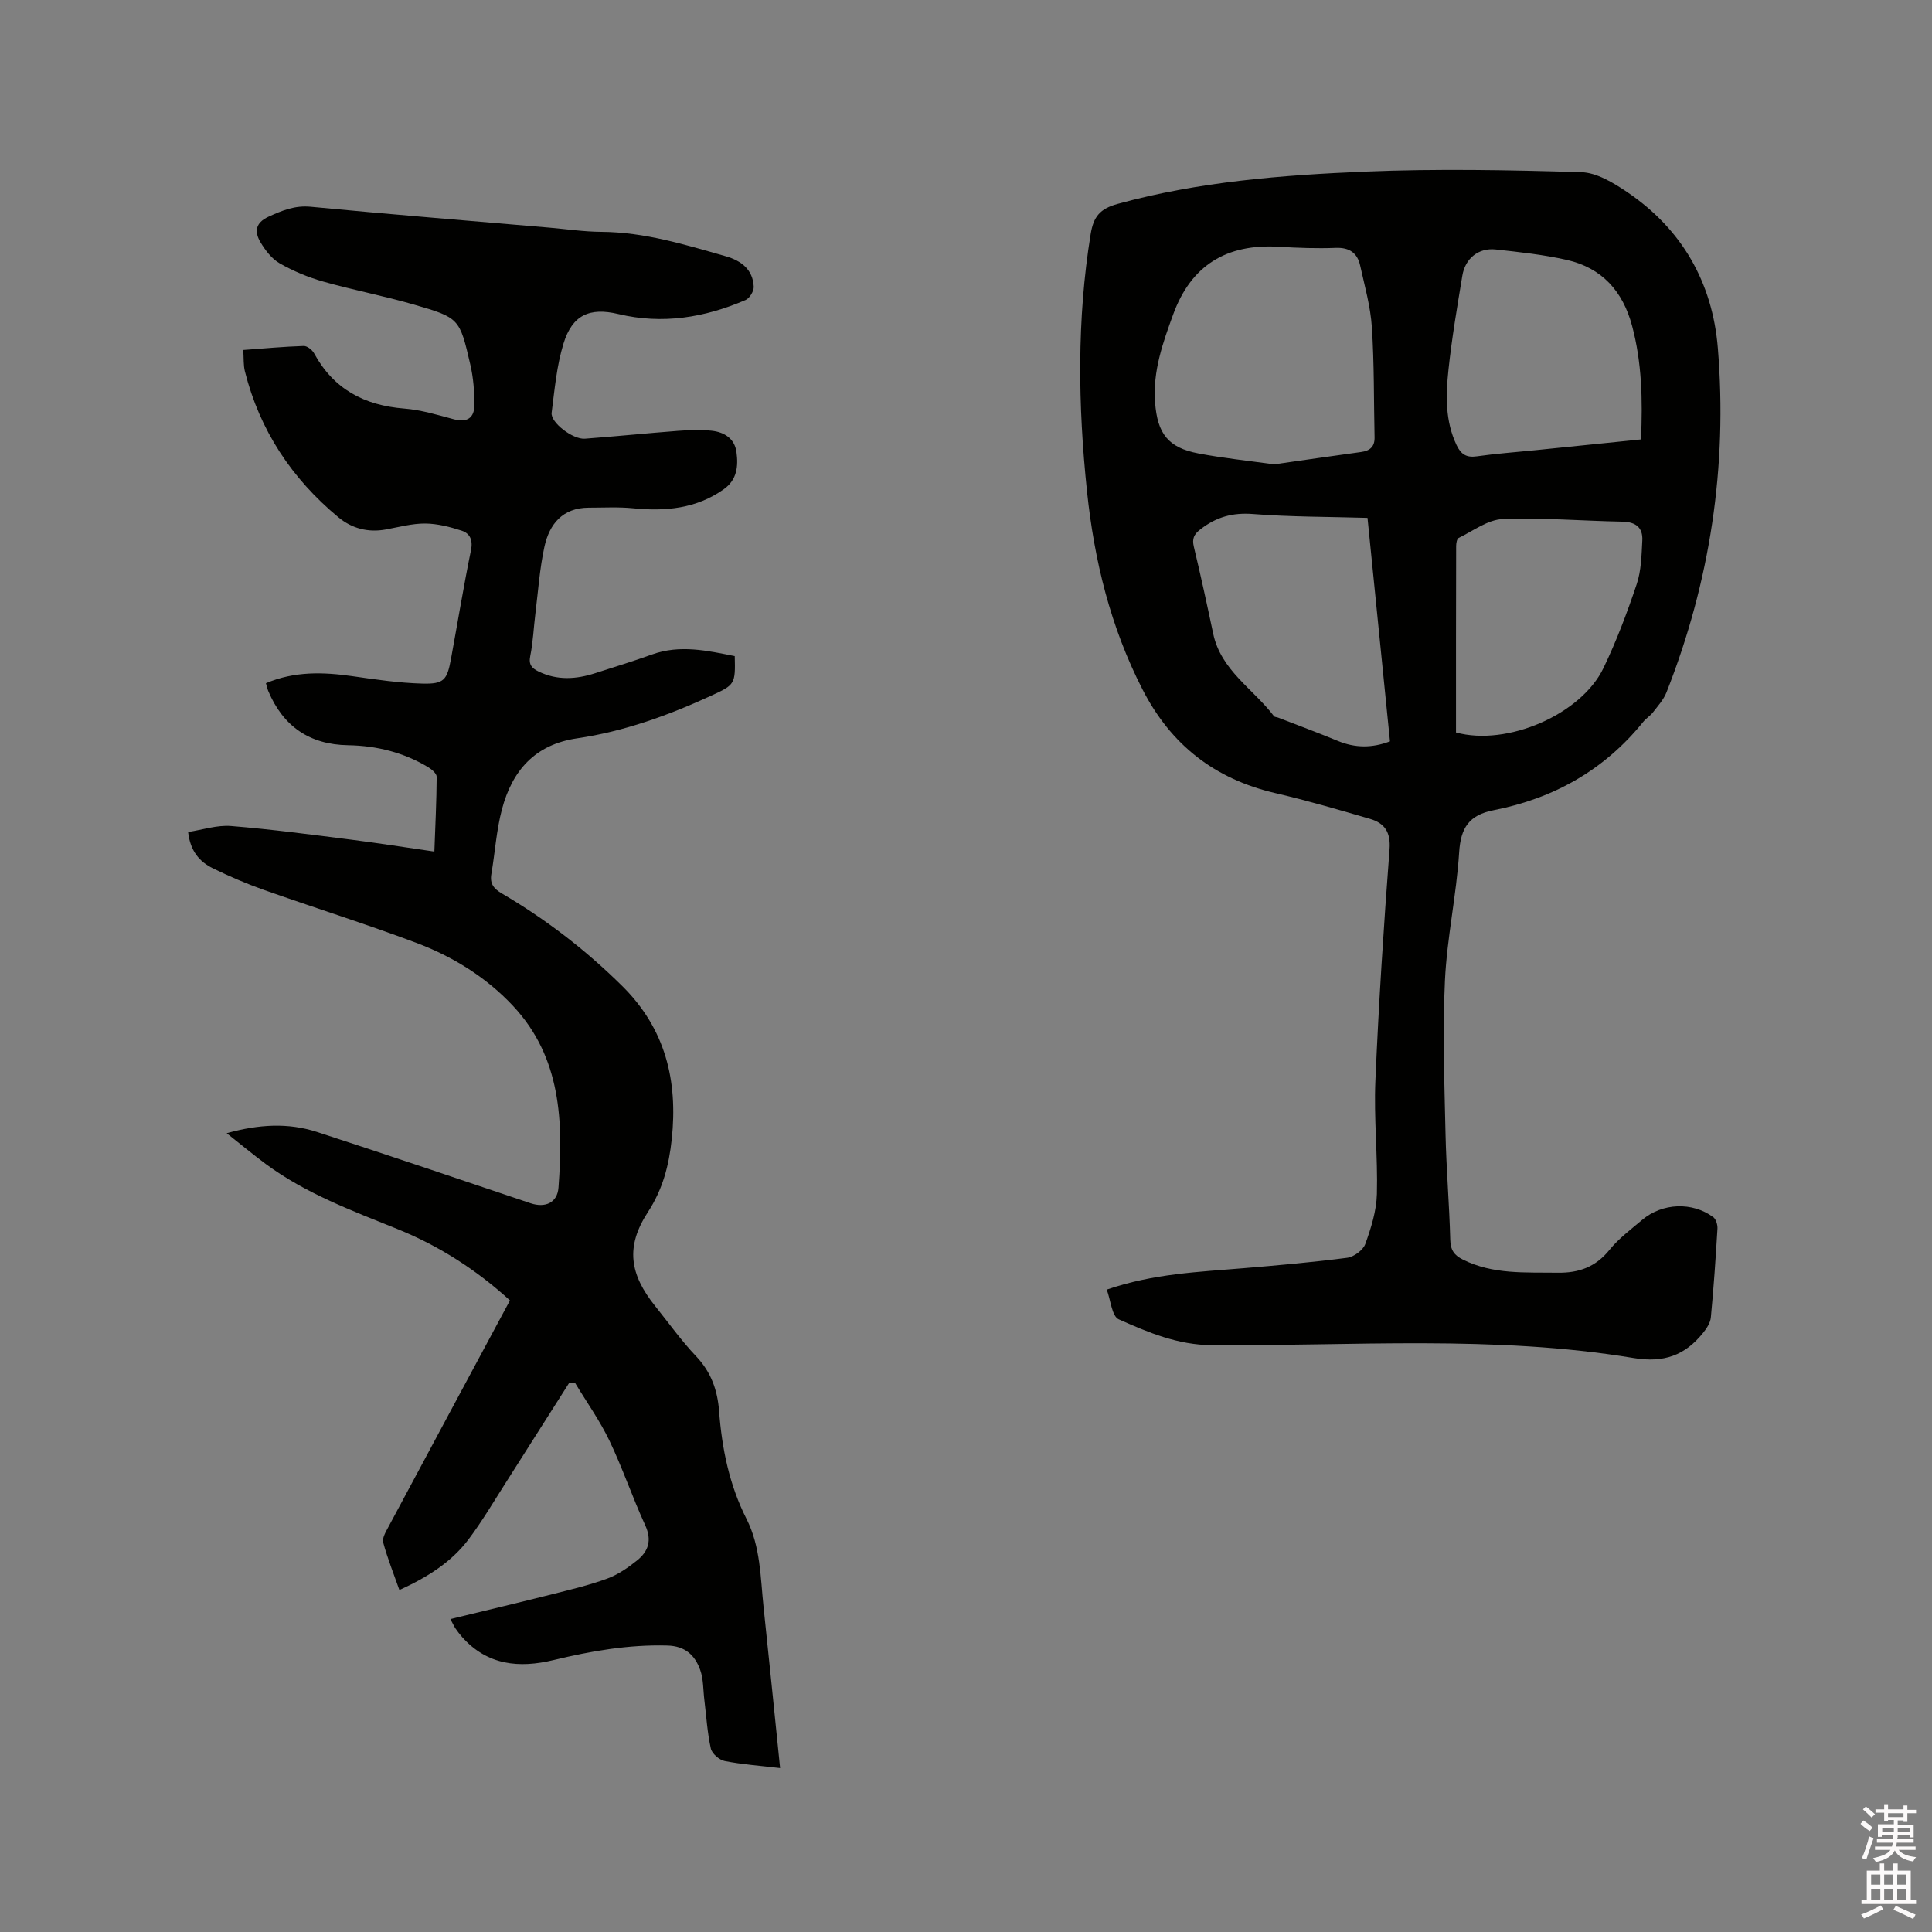
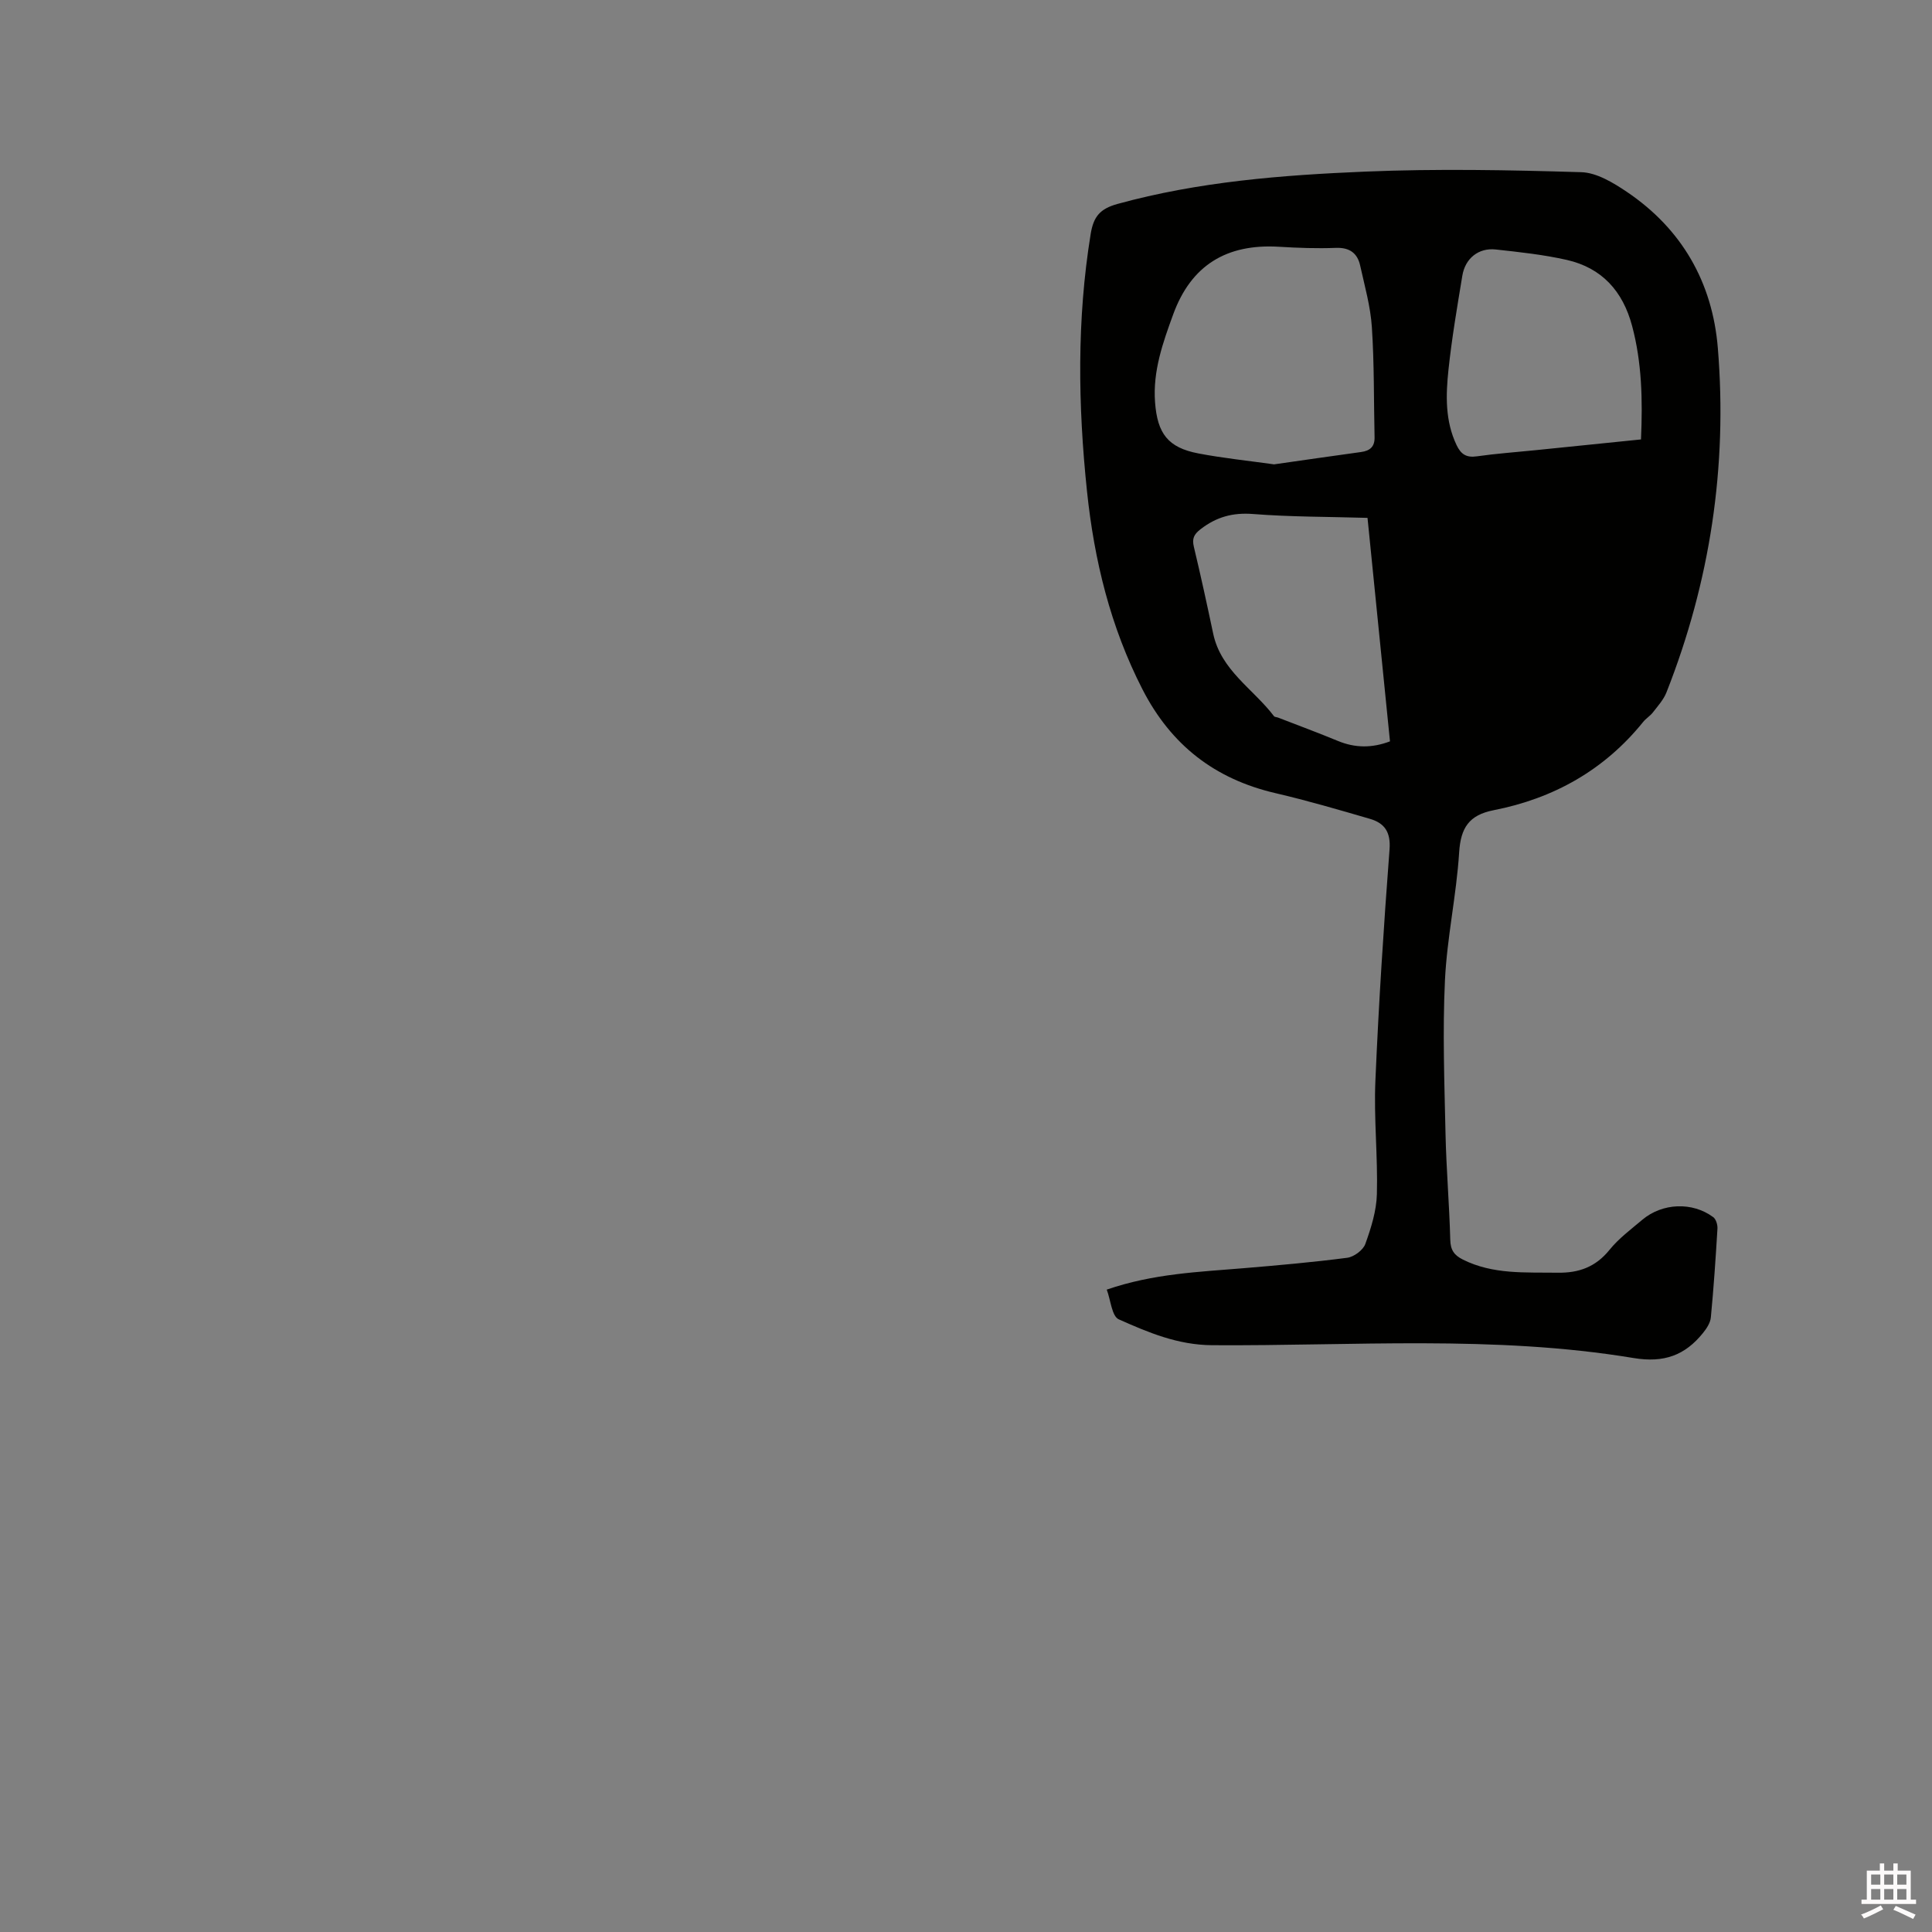
<svg xmlns="http://www.w3.org/2000/svg" enable-background="new 0 0 400 400" viewBox="0 0 400 400">
  <rect x="0" y="0" width="400" height="400" fill="#808080" stroke="none" />
-   <path d="m385.2 377.6.6-.7c.6.4 1.3.9 1.9 1.5l-.6.7c-.8-.5-1.4-1-1.9-1.5zm.3 7.1c.6-1.4 1.1-2.9 1.5-4.5.3.1.6.3.9.4-.5 1.4-1 2.9-1.5 4.4zm.2-10.1.6-.6c.7.5 1.3 1.1 1.9 1.6l-.7.7c-.6-.6-1.2-1.2-1.8-1.7zm8.4-.8h.8v.9h1.8v.7h-1.8v1.8h-.8v-.3h-1.2v.9h3.3v2.6h-.8v-.4h-2.5c0 .3 0 .6-.1.8h3.4v.7h-3.5c0 .3-.1.6-.1.8h4v.7h-3.5c.7.9 1.9 1.3 3.6 1.5-.2.2-.4.5-.6.9-1.9-.3-3.2-1.1-3.8-2.3-.5 1.1-1.8 2-3.9 2.4-.2-.3-.4-.5-.6-.8 1.9-.4 3.1-.9 3.6-1.7h-3.2v-.7h3.5c.1-.2.1-.5.2-.8h-3.3v-.7h3.4c0-.2 0-.5 0-.8h-2.4v.3h-.8v-2.6h3.3v-.9h-1.2v.3h-.8v-1.8h-1.8v-.7h1.8v-.9h.8v.9h3.2zm-4.4 5.5h2.4c0-.3 0-.6 0-.9h-2.4zm1.2-3.1h3.2v-.8h-3.2zm4.4 2.2h-2.4v.9h2.5v-.9z" fill="#fcfafa" />
  <path d="m389.2 385.8h.9v1.5h1.9v-1.5h.9v1.5h2.7v6h1.1v.9h-11.3v-.9h1.1v-6h2.7zm.2 8.7.5.8c-1.2.6-2.5 1.3-4 1.9-.2-.3-.3-.6-.6-.8 1.6-.6 3-1.3 4.1-1.9zm-2-4.3h1.9v-2.1h-1.9zm0 3.1h1.9v-2.2h-1.9zm2.7-3.1h1.9v-2.1h-1.9zm0 3.1h1.9v-2.2h-1.9zm2.4 1.3c1.4.6 2.7 1.2 4.1 1.8l-.5.9c-1.5-.7-2.8-1.4-4.1-1.9zm2.2-6.5h-1.9v2.1h1.9zm-1.9 5.2h1.9v-2.2h-1.9z" fill="#fcfafa" />
  <g fill="#010100">
-     <path d="m161.51 366.06c-4.16-.49-7.86-.75-11.47-1.46-1.12-.22-2.63-1.53-2.87-2.58-.73-3.28-.93-6.69-1.34-10.04-.26-2.09-.17-4.3-.86-6.23-1.08-3.03-3.08-4.96-6.81-5.06-8.04-.22-15.81 1.14-23.56 3.01-7.12 1.72-13.72 1.09-18.94-4.79-.49-.55-.94-1.15-1.36-1.76-.28-.41-.48-.88-1.05-1.94 7.29-1.77 14.25-3.42 21.19-5.17 3.79-.96 7.62-1.86 11.28-3.21 2.23-.82 4.31-2.26 6.18-3.76 2.34-1.87 3.11-4.18 1.69-7.27-2.65-5.77-4.68-11.82-7.42-17.54-1.98-4.13-4.68-7.92-7.06-11.86-.42-.03-.84-.07-1.26-.1-4.29 6.75-8.56 13.5-12.86 20.24-2.62 4.09-5.08 8.31-7.99 12.18-3.58 4.74-8.54 7.84-14.31 10.48-1.16-3.31-2.45-6.52-3.35-9.83-.25-.9.51-2.18 1.04-3.17 8.34-15.59 16.71-31.15 25.2-46.96-6.81-6.22-14.58-11.26-23.27-14.77-9.43-3.81-18.98-7.35-27.26-13.46-2.61-1.93-5.11-4.02-8.12-6.39 6.65-1.85 12.73-2.2 18.7-.26 14.78 4.81 29.49 9.79 44.22 14.76 3 1.01 5.55-.07 5.78-3.26 1-13.56.6-26.93-9.45-37.64-5.57-5.94-12.51-10.22-20.11-13.06-10.4-3.9-21.01-7.23-31.48-10.93-3.58-1.27-7.09-2.78-10.5-4.45-2.76-1.35-4.7-3.55-5.14-7.52 3-.46 6-1.48 8.9-1.24 8.32.67 16.62 1.78 24.91 2.83 5.55.7 11.08 1.58 17.17 2.46.2-5.41.45-10.45.48-15.48 0-.66-.99-1.52-1.71-1.96-5.1-3.09-10.72-4.48-16.64-4.58-7.98-.13-13.43-3.91-16.51-11.2-.2-.47-.3-.98-.49-1.64 5.91-2.5 11.83-2.32 17.87-1.46 4.81.69 9.64 1.41 14.48 1.54 4.52.12 5.15-.72 5.96-5.11 1.38-7.5 2.61-15.03 4.14-22.5.44-2.12-.22-3.49-1.92-4.05-2.43-.79-5.02-1.46-7.55-1.48-2.71-.02-5.44.73-8.15 1.23-3.69.68-7.04-.21-9.84-2.53-9.64-8-16.28-17.99-19.35-30.22-.32-1.29-.22-2.69-.33-4.41 4.34-.32 8.42-.7 12.51-.83.71-.02 1.76.8 2.15 1.52 4.05 7.44 10.42 10.79 18.69 11.44 3.45.27 6.86 1.31 10.23 2.21 2.73.74 4.25-.26 4.26-2.9.02-2.81-.2-5.69-.84-8.43-2.21-9.56-2.25-9.68-11.67-12.41-6.19-1.8-12.56-3-18.77-4.76-3.12-.88-6.2-2.17-9.01-3.77-1.64-.93-2.98-2.69-3.98-4.36-1.27-2.14-1.14-4.03 1.69-5.32s5.43-2.36 8.74-2.04c16.44 1.58 32.91 2.9 49.37 4.32 3.59.31 7.18.85 10.77.87 8.93.06 17.32 2.65 25.76 5.06 3.19.91 5.61 2.74 5.78 6.3.04.91-.85 2.39-1.68 2.75-8.46 3.64-17.19 5.1-26.35 2.91-5.98-1.43-9.54.22-11.35 6.1-1.42 4.6-1.84 9.52-2.46 14.34-.26 2 4.38 5.55 6.87 5.37 6.44-.48 12.88-1.14 19.32-1.63 2.31-.17 4.66-.26 6.95-.02 2.6.28 4.75 1.61 5.13 4.43.39 2.89.13 5.71-2.6 7.66-5.71 4.06-12.1 4.63-18.83 3.96-3.03-.3-6.12-.12-9.18-.12-5.39.02-8.12 3.39-9.15 8.07-.99 4.53-1.3 9.21-1.87 13.82-.37 2.94-.48 5.93-1.07 8.83-.37 1.8.35 2.52 1.71 3.19 3.87 1.89 7.8 1.63 11.75.35 3.93-1.27 7.88-2.47 11.76-3.87 5.8-2.08 11.45-.79 17.12.34.15 5.8.05 5.93-4.87 8.19-8.89 4.09-18.06 7.41-27.75 8.83-8.78 1.28-13.45 6.71-15.57 14.67-1.16 4.37-1.44 8.96-2.2 13.44-.34 2 .5 3.03 2.17 4.01 9.09 5.33 17.37 11.7 24.89 19.13 8.98 8.87 11.58 19.61 10.29 31.73-.58 5.39-1.83 10.34-4.94 15.11-4.67 7.17-3.79 12.87 1.52 19.48 2.79 3.47 5.38 7.13 8.44 10.35 3.11 3.27 4.45 7.01 4.78 11.38.58 7.76 2.13 15.32 5.68 22.32 2.92 5.78 2.87 12.09 3.53 18.28 1.16 10.92 2.25 21.87 3.42 33.3z" />
-     <path d="m229.14 267c9.7-3.33 19.03-3.65 28.29-4.43 7.17-.6 14.35-1.23 21.49-2.16 1.39-.18 3.29-1.58 3.75-2.85 1.2-3.32 2.31-6.86 2.4-10.34.21-7.81-.65-15.65-.31-23.45.68-15.99 1.72-31.96 2.93-47.92.27-3.59-1.04-5.44-4.07-6.32-6.49-1.89-12.98-3.79-19.56-5.32-12.55-2.92-21.6-9.94-27.52-21.48-6.64-12.95-9.99-26.71-11.49-41.03-1.86-17.77-2.12-35.51.76-53.24.59-3.61 1.91-5.23 5.57-6.24 16.8-4.62 34.02-5.97 51.25-6.69 14.9-.62 29.86-.33 44.77.12 3.19.1 6.59 2.17 9.4 4.06 11.43 7.7 17.75 18.78 18.86 32.35 2.01 24.53-1.59 48.36-10.64 71.3-.6 1.51-1.78 2.81-2.8 4.13-.58.75-1.45 1.26-2.04 2-8.04 9.96-18.55 15.83-30.96 18.26-5.08 1-6.8 3.64-7.12 8.74-.56 8.86-2.52 17.65-2.94 26.51-.5 10.56-.11 21.17.12 31.75.16 7.31.79 14.61.98 21.91.05 2.13.78 3.2 2.61 4.12 6.26 3.13 12.95 2.62 19.62 2.72 4.41.07 7.88-1.19 10.74-4.73 1.9-2.36 4.44-4.24 6.78-6.22 4.16-3.51 10.38-3.76 14.7-.55.58.43.92 1.59.87 2.39-.37 6.14-.78 12.27-1.37 18.39-.11 1.12-.89 2.3-1.64 3.22-3.71 4.6-8.06 6.21-14.33 5.17-28.93-4.8-58.17-2.47-87.28-2.66-7.16-.05-13.22-2.64-19.32-5.35-1.45-.63-1.68-3.99-2.5-6.16zm34.64-170.86c5.88-.84 11.93-1.72 17.99-2.55 1.86-.25 2.87-1.1 2.82-3.07-.17-7.6-.06-15.22-.56-22.79-.28-4.28-1.49-8.52-2.42-12.74-.57-2.59-2.2-3.78-5.05-3.67-3.91.15-7.83.01-11.74-.23-10.88-.66-18.21 3.83-21.92 13.99-2.13 5.84-4.24 11.74-3.76 18.19.48 6.5 2.68 9.41 8.98 10.61 5.08.97 10.24 1.5 15.66 2.26zm19.35 11.08c-8.08-.24-15.92-.19-23.7-.8-4.22-.33-7.6.62-10.86 3.14-1.4 1.08-1.8 1.96-1.39 3.67 1.43 5.97 2.73 11.96 4 17.97 1.61 7.6 8.31 11.44 12.58 17.07.16.21.59.19.88.31 4.12 1.6 8.27 3.13 12.35 4.82 3.6 1.49 7.09 1.49 10.79.09-1.55-15.45-3.07-30.62-4.65-46.27zm56.62-16.24c.36-8.24.18-15.92-1.84-23.5-1.92-7.21-6.26-12.02-13.53-13.67-4.82-1.09-9.79-1.62-14.72-2.16-3.54-.38-6.31 1.84-6.9 5.43-1.07 6.48-2.18 12.96-2.87 19.48-.56 5.26-.71 10.57 1.68 15.6.91 1.9 2.03 2.63 4.19 2.32 3.98-.57 8-.85 12.01-1.26 7.26-.73 14.51-1.48 21.98-2.24zm-38.3 60.67c10.59 2.9 25.9-3.72 30.52-13.32 2.7-5.6 4.91-11.48 6.89-17.38.95-2.83 1-6 1.16-9.03.15-2.71-1.37-3.87-4.15-3.92-8.25-.15-16.52-.86-24.75-.53-3.1.12-6.12 2.45-9.12 3.9-.37.18-.52 1.12-.52 1.7-.04 12.81-.03 25.62-.03 38.58z" />
+     <path d="m229.14 267c9.7-3.33 19.03-3.65 28.29-4.43 7.17-.6 14.35-1.23 21.49-2.16 1.39-.18 3.29-1.58 3.75-2.85 1.2-3.32 2.31-6.86 2.4-10.34.21-7.81-.65-15.65-.31-23.45.68-15.99 1.72-31.96 2.93-47.92.27-3.59-1.04-5.44-4.07-6.32-6.49-1.89-12.98-3.79-19.56-5.32-12.55-2.92-21.6-9.94-27.52-21.48-6.64-12.95-9.99-26.71-11.49-41.03-1.86-17.77-2.12-35.51.76-53.24.59-3.61 1.91-5.23 5.57-6.24 16.8-4.62 34.02-5.97 51.25-6.69 14.9-.62 29.86-.33 44.77.12 3.19.1 6.59 2.17 9.4 4.06 11.43 7.7 17.75 18.78 18.86 32.35 2.01 24.53-1.59 48.36-10.64 71.3-.6 1.51-1.78 2.81-2.8 4.13-.58.75-1.45 1.26-2.04 2-8.04 9.96-18.55 15.83-30.96 18.26-5.08 1-6.8 3.64-7.12 8.74-.56 8.86-2.52 17.65-2.94 26.51-.5 10.56-.11 21.17.12 31.75.16 7.31.79 14.61.98 21.91.05 2.13.78 3.2 2.61 4.12 6.26 3.13 12.95 2.62 19.62 2.72 4.41.07 7.88-1.19 10.74-4.73 1.9-2.36 4.44-4.24 6.78-6.22 4.16-3.51 10.38-3.76 14.7-.55.58.43.92 1.59.87 2.39-.37 6.14-.78 12.27-1.37 18.39-.11 1.12-.89 2.3-1.64 3.22-3.71 4.6-8.06 6.21-14.33 5.17-28.93-4.8-58.17-2.47-87.28-2.66-7.16-.05-13.22-2.64-19.32-5.35-1.45-.63-1.68-3.99-2.5-6.16zm34.64-170.86c5.88-.84 11.93-1.72 17.99-2.55 1.86-.25 2.87-1.1 2.82-3.07-.17-7.6-.06-15.22-.56-22.79-.28-4.28-1.49-8.52-2.42-12.74-.57-2.59-2.2-3.78-5.05-3.67-3.91.15-7.83.01-11.74-.23-10.88-.66-18.21 3.83-21.92 13.99-2.13 5.84-4.24 11.74-3.76 18.19.48 6.5 2.68 9.41 8.98 10.61 5.08.97 10.24 1.5 15.66 2.26zm19.35 11.08c-8.08-.24-15.92-.19-23.7-.8-4.22-.33-7.6.62-10.86 3.14-1.4 1.08-1.8 1.96-1.39 3.67 1.43 5.97 2.73 11.96 4 17.97 1.61 7.6 8.31 11.44 12.58 17.07.16.21.59.19.88.31 4.12 1.6 8.27 3.13 12.35 4.82 3.6 1.49 7.09 1.49 10.79.09-1.55-15.45-3.07-30.62-4.65-46.27zm56.62-16.24c.36-8.24.18-15.92-1.84-23.5-1.92-7.21-6.26-12.02-13.53-13.67-4.82-1.09-9.79-1.62-14.72-2.16-3.54-.38-6.31 1.84-6.9 5.43-1.07 6.48-2.18 12.96-2.87 19.48-.56 5.26-.71 10.57 1.68 15.6.91 1.9 2.03 2.63 4.19 2.32 3.98-.57 8-.85 12.01-1.26 7.26-.73 14.51-1.48 21.98-2.24zm-38.3 60.67z" />
  </g>
</svg>